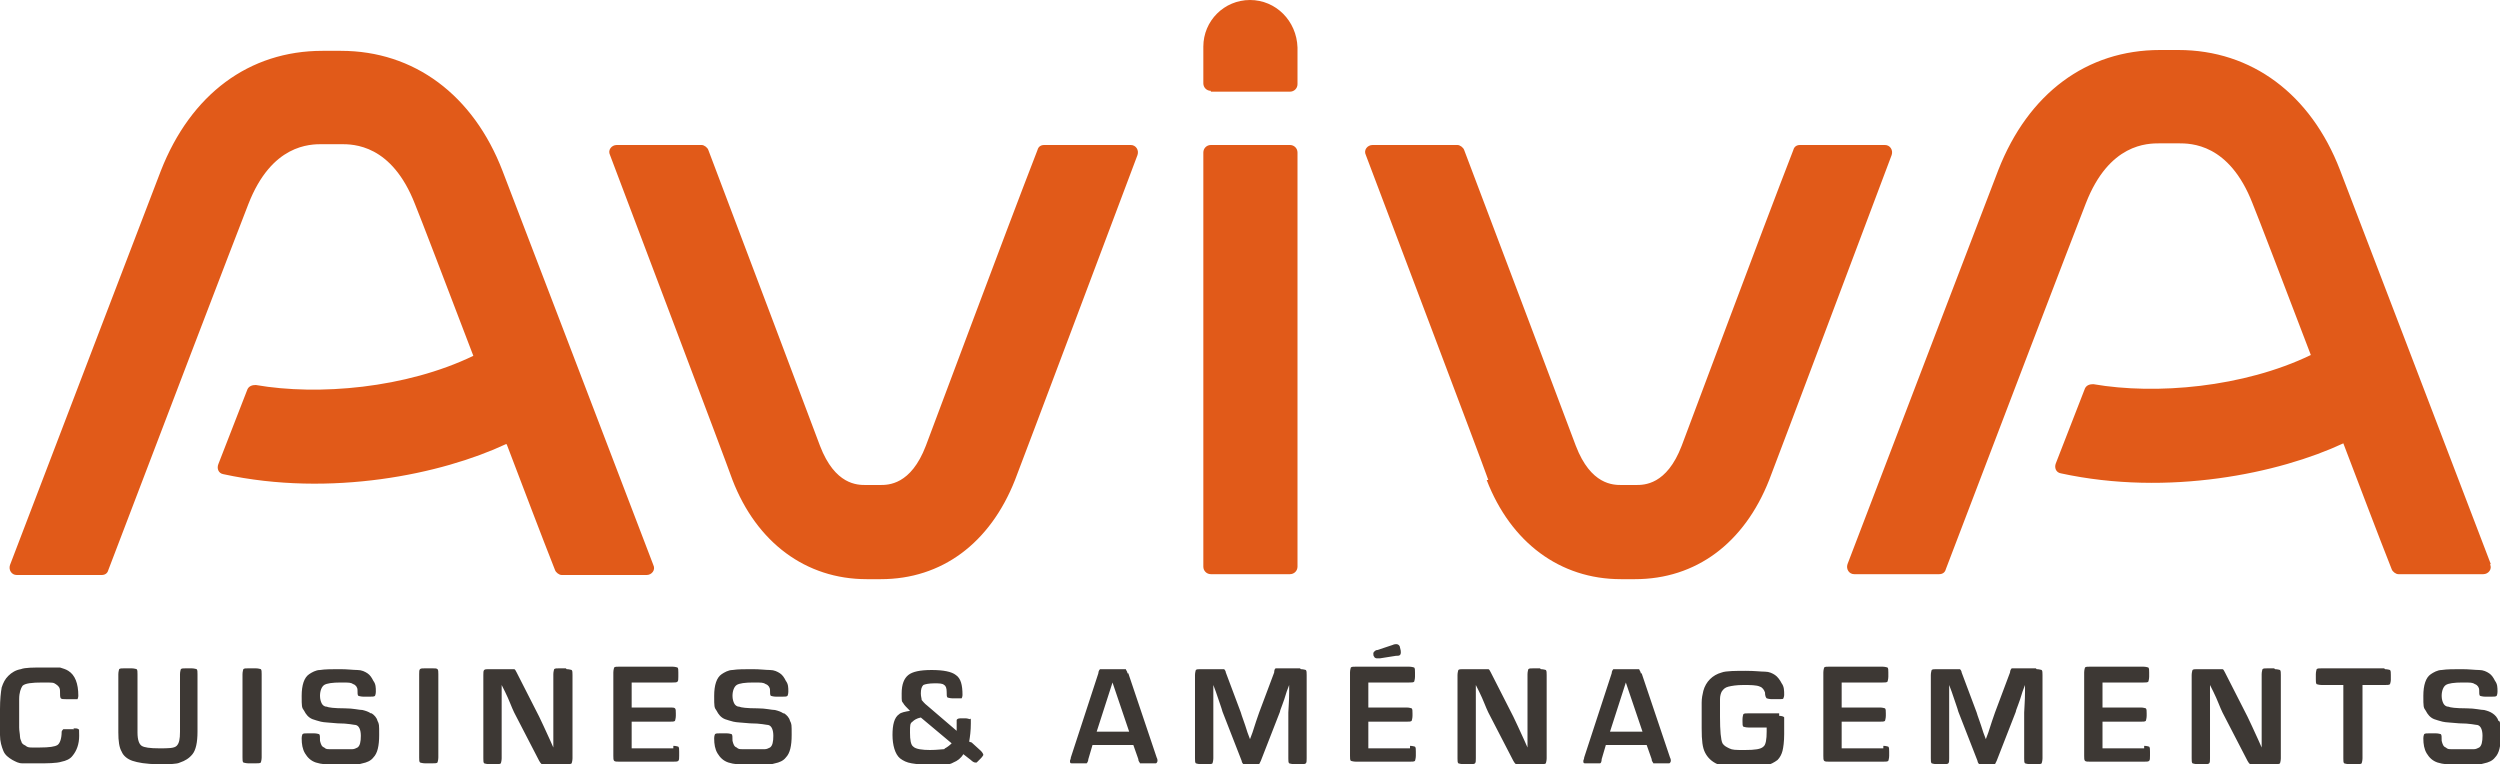
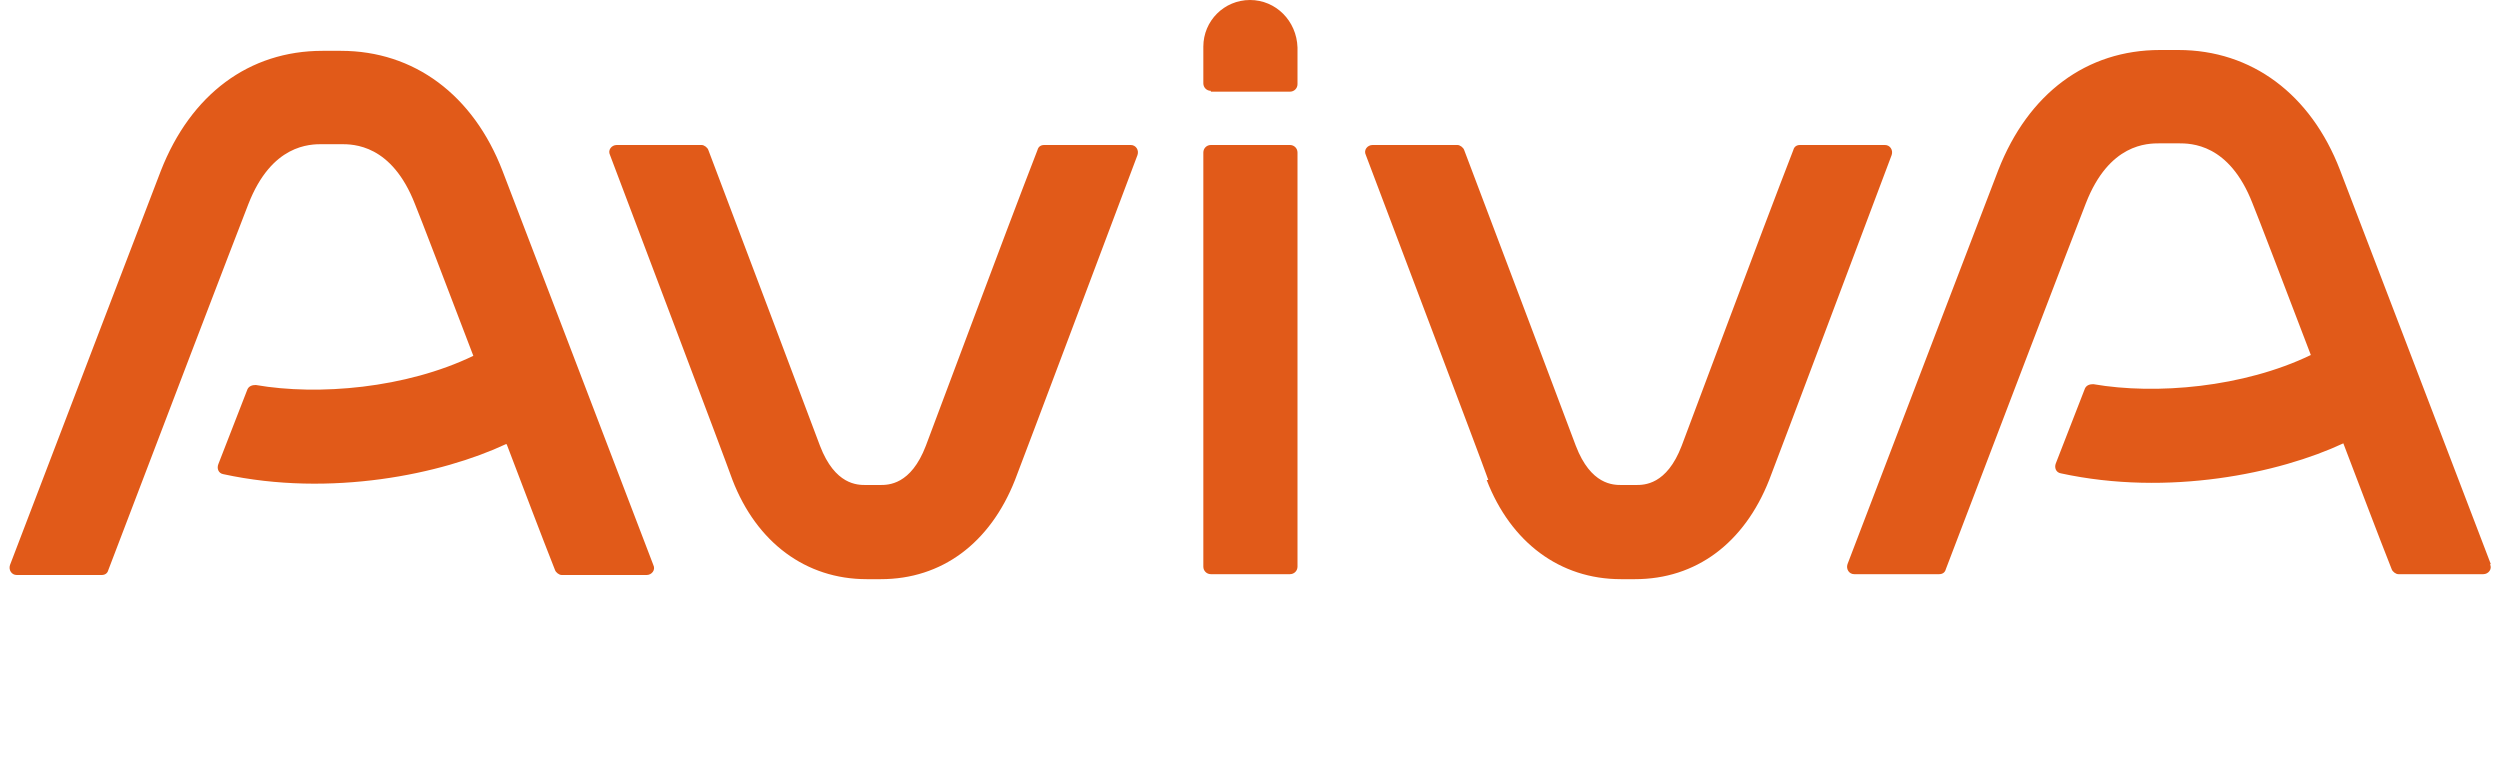
<svg xmlns="http://www.w3.org/2000/svg" viewBox="0 0 300 91.7">
  <path fill="#e15a19" d="M60.8 53.3c2.1 5.5 4.1 10.8 5.8 15.1.1.3.5.6.8.6h10.2c.6 0 1.1-.6.8-1.2C73.5 55 61.7 24.1 60.3 20.5 56.8 11.4 49.7 6.1 40.9 6.1h-2.2c-8.8 0-15.8 5.2-19.4 14.4C17.9 24.1 6.1 55 1.2 67.8c-.2.6.2 1.2.8 1.2h10.2c.4 0 .7-.2.8-.6 5.4-14.2 15.5-40.6 16.8-43.9 2.8-7.2 7.4-7.2 8.9-7.2h2.2c1.5 0 6.1 0 8.9 7.2.7 1.7 3.6 9.3 7 18.2-8.1 3.9-18.6 4.8-26.1 3.5-.4 0-.8.1-1 .5-1.1 2.8-2.3 5.9-3.5 9-.2.5 0 1.1.6 1.2 12.9 2.8 26.2 0 33.9-3.6zm117.6 4.3c2.9 7.5 8.8 11.9 16.1 11.9h1.7c7.3 0 13.1-4.3 16.1-11.9 1.2-3.1 11.8-31.3 14.7-39 .2-.6-.2-1.2-.8-1.2H216c-.4 0-.7.2-.8.6-4 10.3-12.4 32.9-13.4 35.5-1.8 4.7-4.5 4.7-5.5 4.7h-1.7c-1 0-3.7 0-5.5-4.7-1-2.7-9.5-25.2-13.4-35.5-.1-.3-.5-.6-.8-.6h-10.2c-.6 0-1.1.6-.8 1.2 2.9 7.7 13.6 35.9 14.7 39zM145.3 11h9.5c.5 0 .9-.4.9-.9V5.7c-.1-3.2-2.6-5.7-5.7-5.7s-5.6 2.5-5.6 5.6V10c0 .5.4.9.9.9zm0 57.9h9.5c.5 0 .9-.4.9-.9V18.3c0-.5-.4-.9-.9-.9h-9.5c-.5 0-.9.4-.9.9V68c0 .5.4.9.9.9zm153.6-1.2C294 54.9 282.2 24 280.8 20.4 277.3 11.3 270.2 6 261.4 6h-2.2c-8.8 0-15.8 5.2-19.4 14.4-1.4 3.6-13.2 34.5-18.1 47.3-.2.6.2 1.2.8 1.2h10.2c.4 0 .7-.2.8-.6 5.4-14.2 15.5-40.6 16.8-43.9 2.8-7.2 7.4-7.2 8.9-7.2h2.2c1.5 0 6.1 0 8.9 7.2.7 1.7 3.6 9.3 7 18.2-8.1 3.9-18.6 4.8-26.1 3.5-.4 0-.8.1-1 .5-1.1 2.8-2.3 5.9-3.5 9-.2.5 0 1.1.6 1.2 12.9 2.8 26.2 0 33.9-3.6 2.1 5.5 4.1 10.8 5.8 15.1.1.3.5.6.8.6H298c.6 0 1.1-.6.8-1.2zM135.5 17.4h-10.2c-.4 0-.7.2-.8.6-4 10.3-12.4 32.9-13.4 35.5-1.8 4.7-4.5 4.7-5.5 4.7h-1.7c-1 0-3.7 0-5.5-4.7-1-2.7-9.5-25.2-13.4-35.5-.1-.3-.5-.6-.8-.6H74c-.6 0-1.1.6-.8 1.2 2.9 7.7 13.6 35.9 14.7 39 2.9 7.5 8.8 11.9 16.1 11.9h1.7c7.3 0 13.1-4.3 16.1-11.9 1.2-3.1 11.8-31.3 14.7-39 .2-.6-.2-1.2-.8-1.2z" />
-   <path fill="#3d3834" d="M44.5 85.6c-.3-.2-.6-.3-1-.4-.4 0-1.1-.2-2.1-.2-1.3 0-2-.1-2.2-.2-.3 0-.5-.2-.6-.4-.1-.2-.2-.5-.2-.9 0-.6.2-1.1.5-1.3.3-.2 1-.3 2-.3s1.2 0 1.5.2c.3.1.5.4.5.7 0 .4 0 .6.1.7 0 0 .3.1.6.1h.8c.3 0 .5 0 .6-.1 0 0 .1-.2.1-.5 0-.5 0-.9-.3-1.3-.2-.4-.4-.7-.7-.9-.3-.2-.7-.4-1.2-.4s-1.2-.1-2.1-.1-1.8 0-2.4.1c-.5 0-1 .3-1.3.5-.6.4-.9 1.3-.9 2.6s0 1.4.3 1.8c.2.4.5.8 1 1 .3.1.6.2 1 .3s1 .1 2 .2c1.3 0 2 .2 2.2.2.4.1.6.6.6 1.3s-.1 1.2-.4 1.4c-.2.1-.4.2-.6.2h-2.8c-.2 0-.4 0-.6-.2-.3-.1-.4-.4-.5-.8 0-.5 0-.7-.1-.8 0 0-.3-.1-.6-.1h-.8c-.3 0-.5 0-.6.1 0 0-.1.2-.1.5 0 .7.1 1.3.4 1.8.3.5.7.9 1.3 1.1.6.2 1.5.3 3 .3s2 0 2.6-.2c.5-.1 1-.3 1.3-.7.5-.5.7-1.4.7-2.7s0-1.3-.2-1.7c-.1-.4-.4-.7-.7-.9zm-13.8-5.4h-.9c-.3 0-.5 0-.6.1 0 0-.1.3-.1.6v10c0 .3 0 .5.1.6 0 0 .3.1.6.1h.9c.3 0 .5 0 .6-.1 0 0 .1-.3.1-.6v-10c0-.3 0-.5-.1-.6 0 0-.3-.1-.6-.1zm21.2 0H51c-.3 0-.5 0-.6.1s-.1.3-.1.6v10c0 .3 0 .5.1.6 0 0 .3.1.6.1h.9c.3 0 .5 0 .6-.1 0 0 .1-.3.1-.6v-10c0-.3 0-.5-.1-.6s-.3-.1-.6-.1zm16 0h-.8c-.3 0-.5 0-.6.1 0 0-.1.3-.1.6v8.8l-.4-.9c-.6-1.3-1-2.2-1.3-2.8L62 80.7c-.1-.2-.2-.4-.3-.4h-3c-.3 0-.5 0-.6.1s-.1.3-.1.6v10c0 .3 0 .5.1.6 0 0 .3.1.6.1h.8c.3 0 .5 0 .6-.1 0 0 .1-.3.1-.6v-5.9V82.2l.4.8c.5 1 .8 1.9 1.1 2.5l3 5.8c.1.2.2.3.3.4h3c.3 0 .5 0 .6-.1 0 0 .1-.3.1-.6V81c0-.3 0-.5-.1-.6 0 0-.3-.1-.6-.1zM94 85.6c-.3-.2-.6-.3-1-.4-.4 0-1.1-.2-2.1-.2-1.3 0-2-.1-2.2-.2-.3 0-.5-.2-.6-.4-.1-.2-.2-.5-.2-.9 0-.6.2-1.1.5-1.3.3-.2 1-.3 2-.3s1.2 0 1.5.2c.3.1.5.4.5.7 0 .4 0 .6.1.7 0 0 .3.1.6.1h.8c.3 0 .5 0 .6-.1 0 0 .1-.2.1-.5 0-.5 0-.9-.3-1.3-.2-.4-.4-.7-.7-.9-.3-.2-.7-.4-1.2-.4s-1.2-.1-2.1-.1-1.8 0-2.4.1c-.5 0-1 .3-1.3.5-.6.4-.9 1.3-.9 2.6s0 1.4.3 1.8c.2.4.5.8 1 1 .3.1.6.2 1 .3s1 .1 2 .2c1.3 0 2 .2 2.2.2.4.1.6.6.6 1.3s-.1 1.2-.4 1.4c-.2.1-.4.2-.6.2H89c-.2 0-.4 0-.6-.2-.3-.1-.4-.4-.5-.8 0-.5 0-.7-.1-.8 0 0-.3-.1-.6-.1h-.8c-.3 0-.5 0-.6.1 0 0-.1.2-.1.5 0 .7.1 1.3.4 1.8.3.5.7.9 1.3 1.1s1.5.3 3 .3 2 0 2.6-.2c.5-.1 1-.3 1.3-.7.5-.5.7-1.4.7-2.7s0-1.3-.2-1.7c-.1-.4-.4-.7-.7-.9zm-13.2 4.2h-5v-3.2h4.6c.3 0 .5 0 .6-.1 0 0 .1-.3.1-.6v-.3c0-.3 0-.5-.1-.6s-.3-.1-.6-.1h-4.6v-3h4.9c.3 0 .5 0 .6-.1s.1-.3.1-.6v-.5c0-.3 0-.5-.1-.6 0 0-.3-.1-.6-.1h-6.4c-.3 0-.5 0-.6.1 0 0-.1.3-.1.6v10c0 .3 0 .5.1.6s.3.1.6.1h6.5c.3 0 .5 0 .6-.1s.1-.3.1-.6v-.5c0-.3 0-.5-.1-.6 0 0-.3-.1-.6-.1zm86.7-12.5s-.2 0-.4.1l-1.8.6c-.2 0-.3.1-.4.2 0 0-.1.1-.1.2 0 .2 0 .3.1.4 0 .1.2.2.3.2h.4l1.9-.3c.2 0 .4 0 .5-.1 0 0 .1-.1.1-.3s0-.2-.1-.6c0-.2-.2-.4-.4-.4zm132.3 9.2c-.1-.4-.4-.7-.7-.9-.3-.2-.6-.3-1-.4-.4 0-1.1-.2-2.1-.2-1.3 0-2-.1-2.2-.2-.3 0-.5-.2-.6-.4-.1-.2-.2-.5-.2-.9 0-.6.2-1.1.5-1.3.3-.2 1-.3 2-.3s1.2 0 1.5.2c.3.1.5.4.5.7 0 .4 0 .6.1.7 0 0 .3.1.6.1h.8c.3 0 .5 0 .6-.1 0 0 .1-.2.1-.5 0-.5 0-.9-.3-1.3-.2-.4-.4-.7-.7-.9-.3-.2-.7-.4-1.2-.4s-1.2-.1-2.1-.1-1.8 0-2.4.1c-.5 0-1 .3-1.3.5-.6.4-.9 1.3-.9 2.6s0 1.4.3 1.8c.2.4.5.8 1 1 .3.1.6.2 1 .3s1 .1 2 .2c1.3 0 2 .2 2.2.2.4.1.6.6.6 1.3s-.1 1.2-.4 1.4c-.2.1-.4.2-.6.2h-2.8c-.2 0-.4 0-.6-.2-.3-.1-.4-.4-.5-.8 0-.5 0-.7-.1-.8 0 0-.3-.1-.6-.1h-.8c-.3 0-.5 0-.6.1 0 0-.1.2-.1.5 0 .7.1 1.3.4 1.8.3.5.7.9 1.3 1.1.6.2 1.5.3 3 .3s2 0 2.6-.2c.5-.1 1-.3 1.3-.7.5-.5.7-1.4.7-2.7s0-1.3-.2-1.7zM23.2 80.2h-.9c-.3 0-.5 0-.6.1 0 0-.1.3-.1.6v6.9c0 .9-.1 1.4-.4 1.7s-1 .3-2.1.3-1.8-.1-2.1-.3-.5-.7-.5-1.6v-7c0-.3 0-.5-.1-.6 0 0-.3-.1-.6-.1h-.9c-.3 0-.5 0-.6.1 0 0-.1.3-.1.6v7c0 1 .1 1.8.4 2.3.2.5.7.9 1.3 1.1.6.2 1.6.4 3.1.4s2.2 0 2.6-.2c.6-.2 1.1-.5 1.5-1 .4-.5.6-1.4.6-2.7v-6.9c0-.3 0-.5-.1-.6 0 0-.3-.1-.6-.1zM8.9 87.5H7.6s-.2.2-.2.3c0 .8-.2 1.4-.5 1.6-.3.2-1 .3-2.1.3h-1c-.2 0-.5 0-.7-.2-.2-.1-.4-.2-.5-.4 0-.1-.2-.4-.2-.7s-.1-.7-.1-1.1v-1.6-1.8c0-.8.2-1.3.4-1.6.3-.3 1.1-.4 2.4-.4s1.3 0 1.6.2.5.4.5.8c0 .5 0 .8.1.9s.3.1.6.1h1.4s.1-.2.1-.4c0-1.5-.4-2.5-1.2-3-.3-.2-.7-.3-1-.4H5.4c-1.4 0-2.4 0-2.9.2-.6.1-1.1.4-1.5.8-.4.4-.6.8-.8 1.4-.1.6-.2 1.4-.2 2.6v3.1c0 .8.2 1.4.4 1.9s.6.8 1.1 1.1c.4.2.7.4 1.2.4h2c.9 0 2.1 0 2.7-.2.5-.1 1-.3 1.3-.7.5-.6.8-1.4.8-2.4s0-.7-.1-.8-.3-.1-.6-.1zm204.6-1.9h-3.7c-.3 0-.5 0-.6.1 0 0-.1.3-.1.6v.3c0 .3 0 .5.1.6 0 0 .3.1.6.1h2.2v.5c0 .9-.1 1.6-.4 1.8-.3.3-1 .4-2.2.4s-1.5 0-1.9-.2-.6-.3-.8-.6c-.2-.4-.3-1.5-.3-3.2v-2.1c0-.4.1-.7.2-.9.2-.3.4-.5.8-.6.4-.1 1-.2 1.8-.2s1.6 0 2 .2c.3.1.5.4.6.7 0 .4.1.6.2.7 0 0 .3.1.6.1h.9c.3 0 .5 0 .5-.1 0 0 .1-.2.1-.4 0-.5 0-1-.3-1.4-.2-.4-.5-.8-.8-1-.3-.2-.7-.4-1.2-.4s-1.2-.1-2.3-.1-2.4 0-2.9.2c-1.1.3-1.9 1.1-2.2 2.2-.1.4-.2.9-.2 1.4v3.1c0 1.5.1 2.3.4 2.9.3.6.8 1.1 1.5 1.4.6.2 1.6.4 2.9.4s2.3 0 2.9-.2 1-.4 1.4-.7c.3-.3.5-.7.6-1.1.1-.4.2-1.1.2-2v-.5-1.5c0-.1-.3-.2-.6-.2zm72.6-5.4h-7.5c-.3 0-.5 0-.6.1 0 0-.1.3-.1.6v.6c0 .3 0 .5.1.6 0 0 .3.1.6.1h2.6V91c0 .3 0 .5.1.6 0 0 .3.1.6.1h.9c.3 0 .5 0 .6-.1 0 0 .1-.3.1-.6v-8.8h2.7c.3 0 .5 0 .6-.1 0 0 .1-.3.1-.5V81c0-.3 0-.5-.1-.6 0 0-.3-.1-.6-.1zM226 89.8h-5v-3.2h4.6c.3 0 .5 0 .6-.1 0 0 .1-.3.1-.6v-.3c0-.3 0-.5-.1-.6 0 0-.3-.1-.6-.1H221v-3h4.9c.3 0 .5 0 .6-.1 0 0 .1-.3.1-.6v-.5c0-.3 0-.5-.1-.6 0 0-.3-.1-.6-.1h-6.4c-.3 0-.5 0-.6.1 0 0-.1.3-.1.6v10c0 .3 0 .5.1.6s.3.1.6.1h6.5c.3 0 .5 0 .6-.1 0 0 .1-.3.1-.6v-.5c0-.3 0-.5-.1-.6 0 0-.3-.1-.6-.1zM116.3 89c.1-.6.2-1.3.2-2.2s0-.5-.1-.5-.3-.1-.5-.1h-.5c-.3 0-.5 0-.6.2v1.3l-3.5-3c-.4-.3-.6-.6-.7-.7 0-.2-.1-.4-.1-.8 0-.5.1-.8.3-1 .2-.1.7-.2 1.3-.2s1 0 1.2.2c.2.1.3.4.3.8s0 .6.1.7c0 0 .3.1.6.1h1.1s.1-.2.1-.4c0-1.2-.2-2-.8-2.4-.5-.4-1.5-.6-2.9-.6s-2.3.2-2.8.6c-.5.4-.8 1.1-.8 2.2s0 .9.2 1.2c.1.2.4.5.8.9-.6.1-1.1.2-1.3.4-.6.4-.8 1.3-.8 2.5s.3 2.3.9 2.8c.4.3.8.5 1.4.6.6.1 1.5.2 2.7.2s1.8 0 2.3-.3c.5-.2.9-.5 1.2-1l.9.7c.2.2.4.3.5.3h.2l.3-.3.2-.2c.2-.2.3-.4.3-.4 0-.1-.1-.3-.3-.5l-1.1-1zm-3 .9c-.3 0-.8.1-1.7.1s-1.7-.1-2-.4c-.3-.2-.4-.8-.4-1.7s0-1.1.3-1.3c.2-.2.5-.4 1-.5l3.7 3.1c-.3.3-.6.5-.8.6zm159.6-9.7h-.8c-.3 0-.5 0-.6.1 0 0-.1.3-.1.6v8.8l-.4-.9c-.6-1.3-1-2.2-1.3-2.8l-2.7-5.3c-.1-.2-.2-.4-.3-.4h-3c-.3 0-.5 0-.6.1 0 0-.1.3-.1.6v10c0 .3 0 .5.1.6 0 0 .3.1.6.1h.8c.3 0 .5 0 .6-.1s.1-.3.1-.6v-5.9V82.2l.4.8c.5 1 .8 1.9 1.1 2.5l3 5.8c.1.2.2.3.3.4h3c.3 0 .5 0 .6-.1 0 0 .1-.3.1-.6V81c0-.3 0-.5-.1-.6 0 0-.3-.1-.6-.1zm-28.6 0h-2.9s-.2.2-.2.5l-1.8 4.8c-.2.6-.5 1.4-.8 2.4l-.3.8-.3-.8c-.4-1.3-.7-2-.8-2.4l-1.8-4.8c0-.2-.2-.4-.2-.4h-2.8c-.3 0-.5 0-.6.1 0 0-.1.3-.1.6v10c0 .3 0 .5.1.6 0 0 .3.1.6.1h.8c.3 0 .5 0 .6-.1s.1-.3.1-.6v-5.5-3.3l.3.8c.4 1.2.7 2 .8 2.4l2.3 5.9c0 .2.2.4.2.4h1.9l.2-.4 2.3-5.9c0-.2.4-1 .8-2.4l.3-.8v.8c0 1.2-.1 2.1-.1 2.5V91c0 .3 0 .5.1.6 0 0 .3.1.6.1h.8c.3 0 .5 0 .6-.1 0 0 .1-.3.1-.6V81c0-.3 0-.5-.1-.6 0 0-.3-.1-.6-.1zm13 9.6h-5v-3.2h4.6c.3 0 .5 0 .6-.1 0 0 .1-.3.1-.6v-.3c0-.3 0-.5-.1-.6 0 0-.3-.1-.6-.1h-4.6v-3h4.9c.3 0 .5 0 .6-.1 0 0 .1-.3.1-.6v-.5c0-.3 0-.5-.1-.6 0 0-.3-.1-.6-.1h-6.4c-.3 0-.5 0-.6.1 0 0-.1.3-.1.6v10c0 .3 0 .5.1.6s.3.1.6.1h6.5c.3 0 .5 0 .6-.1s.1-.3.1-.6v-.5c0-.3 0-.5-.1-.6 0 0-.3-.1-.6-.1zm-60.4-9c0-.2-.2-.4-.2-.5h-3.1s-.2.2-.2.5l-3.3 10.1c0 .2-.1.3-.1.4 0 .2 0 .3.2.3h1.8c.1 0 .2-.2.2-.5l.5-1.7h4.9l.6 1.7c0 .3.2.4.2.5h1.9c.1 0 .2-.2.2-.3s0-.2-.1-.4L197 80.8zm-3.7 7l1.9-5.9 2 5.9h-3.9zm-57.9-7c0-.2-.2-.4-.2-.5H132s-.2.2-.2.5l-3.3 10.1c0 .2-.1.3-.1.4 0 .2 0 .3.2.3h1.8s.2-.2.2-.5l.5-1.7h4.9l.6 1.7c0 .3.2.4.2.5h1.9c.1 0 .2-.2.2-.3s0-.2-.1-.4l-3.4-10.1zm-3.7 7l1.9-5.9 2 5.9h-3.9zm53.2-7.6h-.8c-.3 0-.5 0-.6.1 0 0-.1.3-.1.6v8.8l-.4-.9c-.6-1.3-1-2.2-1.3-2.8l-2.7-5.3c-.1-.2-.2-.4-.3-.4h-3c-.3 0-.5 0-.6.1 0 0-.1.3-.1.6v10c0 .3 0 .5.1.6 0 0 .3.1.6.1h.8c.3 0 .5 0 .6-.1s.1-.3.1-.6v-5.9V82.2l.4.8c.5 1 .8 1.9 1.1 2.5l3 5.8c.1.2.2.3.3.4h3c.3 0 .5 0 .6-.1 0 0 .1-.3.1-.6V81c0-.3 0-.5-.1-.6 0 0-.3-.1-.6-.1zm-15.6 9.6h-5v-3.2h4.6c.3 0 .5 0 .6-.1 0 0 .1-.3.1-.6v-.3c0-.3 0-.5-.1-.6 0 0-.3-.1-.6-.1h-4.6v-3h4.9c.3 0 .5 0 .6-.1 0 0 .1-.3.1-.6v-.5c0-.3 0-.5-.1-.6 0 0-.3-.1-.6-.1h-6.4c-.3 0-.5 0-.6.1 0 0-.1.3-.1.6v10c0 .3 0 .5.1.6 0 0 .3.1.6.1h6.5c.3 0 .5 0 .6-.1 0 0 .1-.3.1-.6v-.5c0-.3 0-.5-.1-.6 0 0-.3-.1-.6-.1zM156 80.2h-2.9c-.1 0-.2.2-.2.5l-1.8 4.8c-.2.6-.5 1.4-.8 2.4l-.3.8-.3-.8c-.4-1.3-.7-2-.8-2.4l-1.8-4.8c0-.2-.2-.4-.2-.4h-2.8c-.3 0-.5 0-.6.1 0 0-.1.3-.1.6v10c0 .3 0 .5.1.6 0 0 .3.1.6.1h.8c.3 0 .5 0 .6-.1 0 0 .1-.3.1-.6v-5.5-3.3l.3.8c.4 1.2.7 2 .8 2.4l2.3 5.9c0 .2.2.4.2.4h1.9l.2-.4 2.3-5.9c0-.2.4-1 .8-2.4l.3-.8v.8c0 1.2-.1 2.1-.1 2.5V91c0 .3 0 .5.1.6 0 0 .3.1.6.1h.8c.3 0 .5 0 .6-.1s.1-.3.1-.6V81c0-.3 0-.5-.1-.6 0 0-.3-.1-.6-.1z" />
</svg>